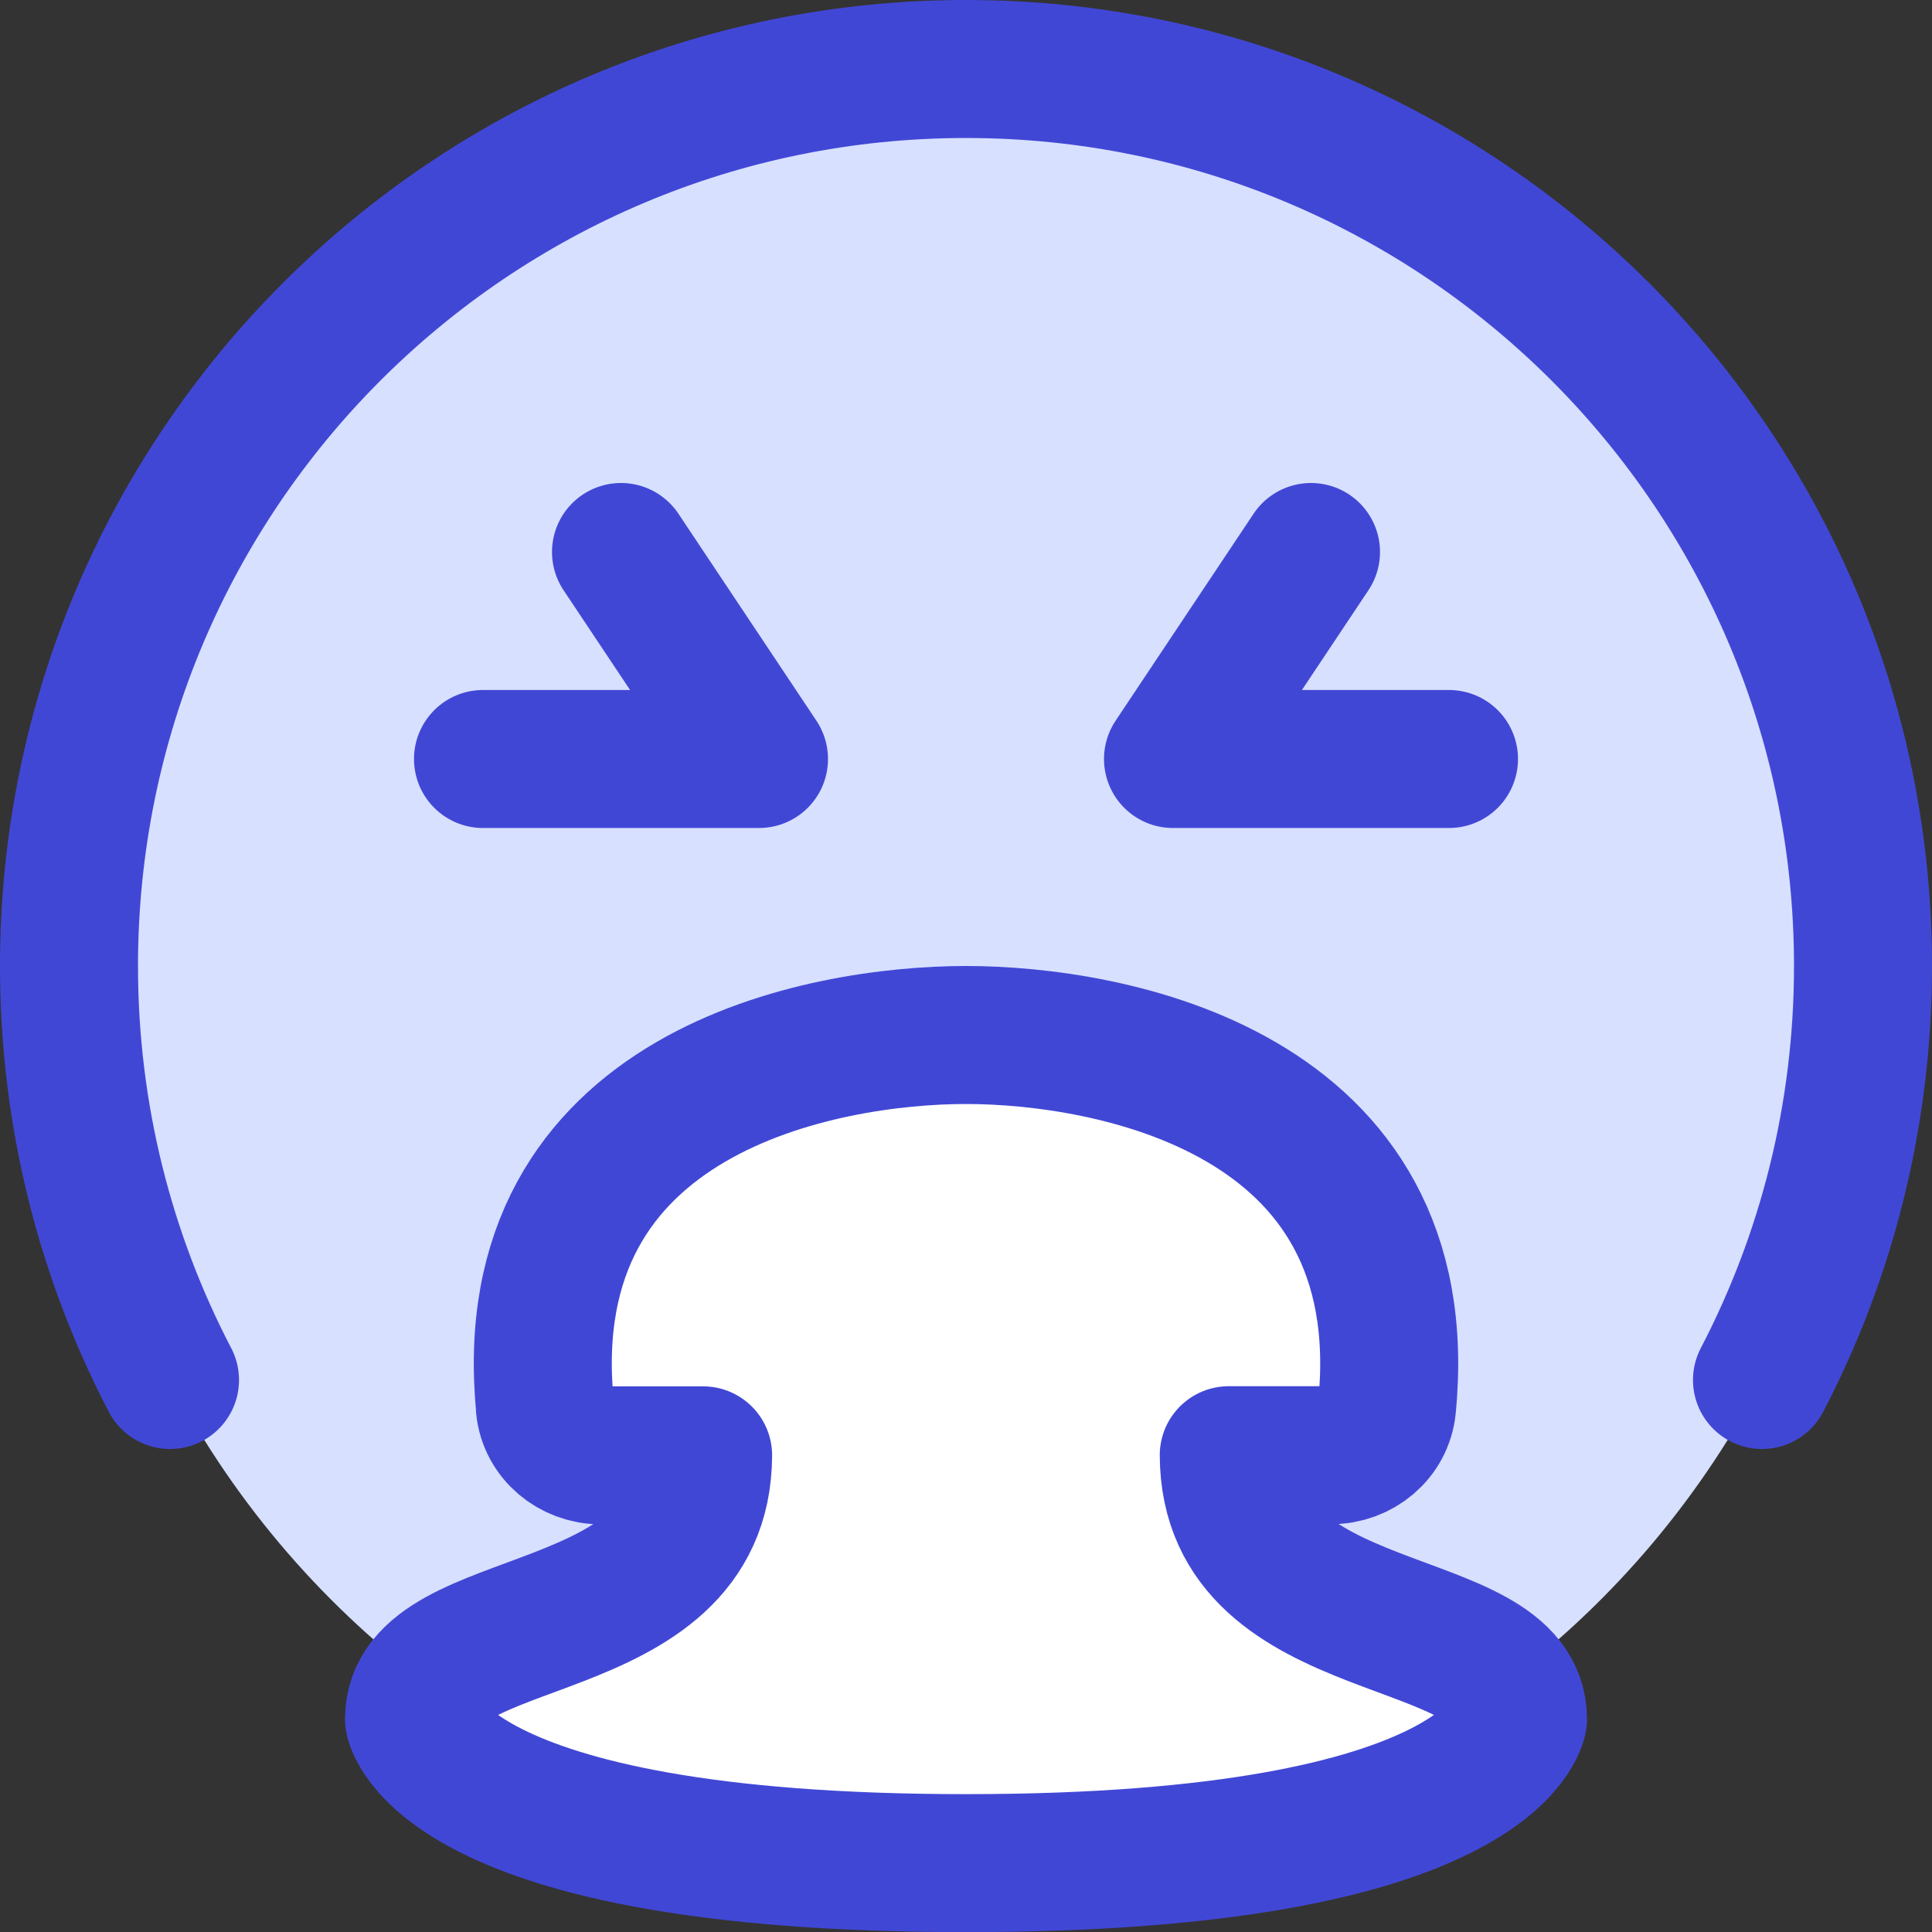
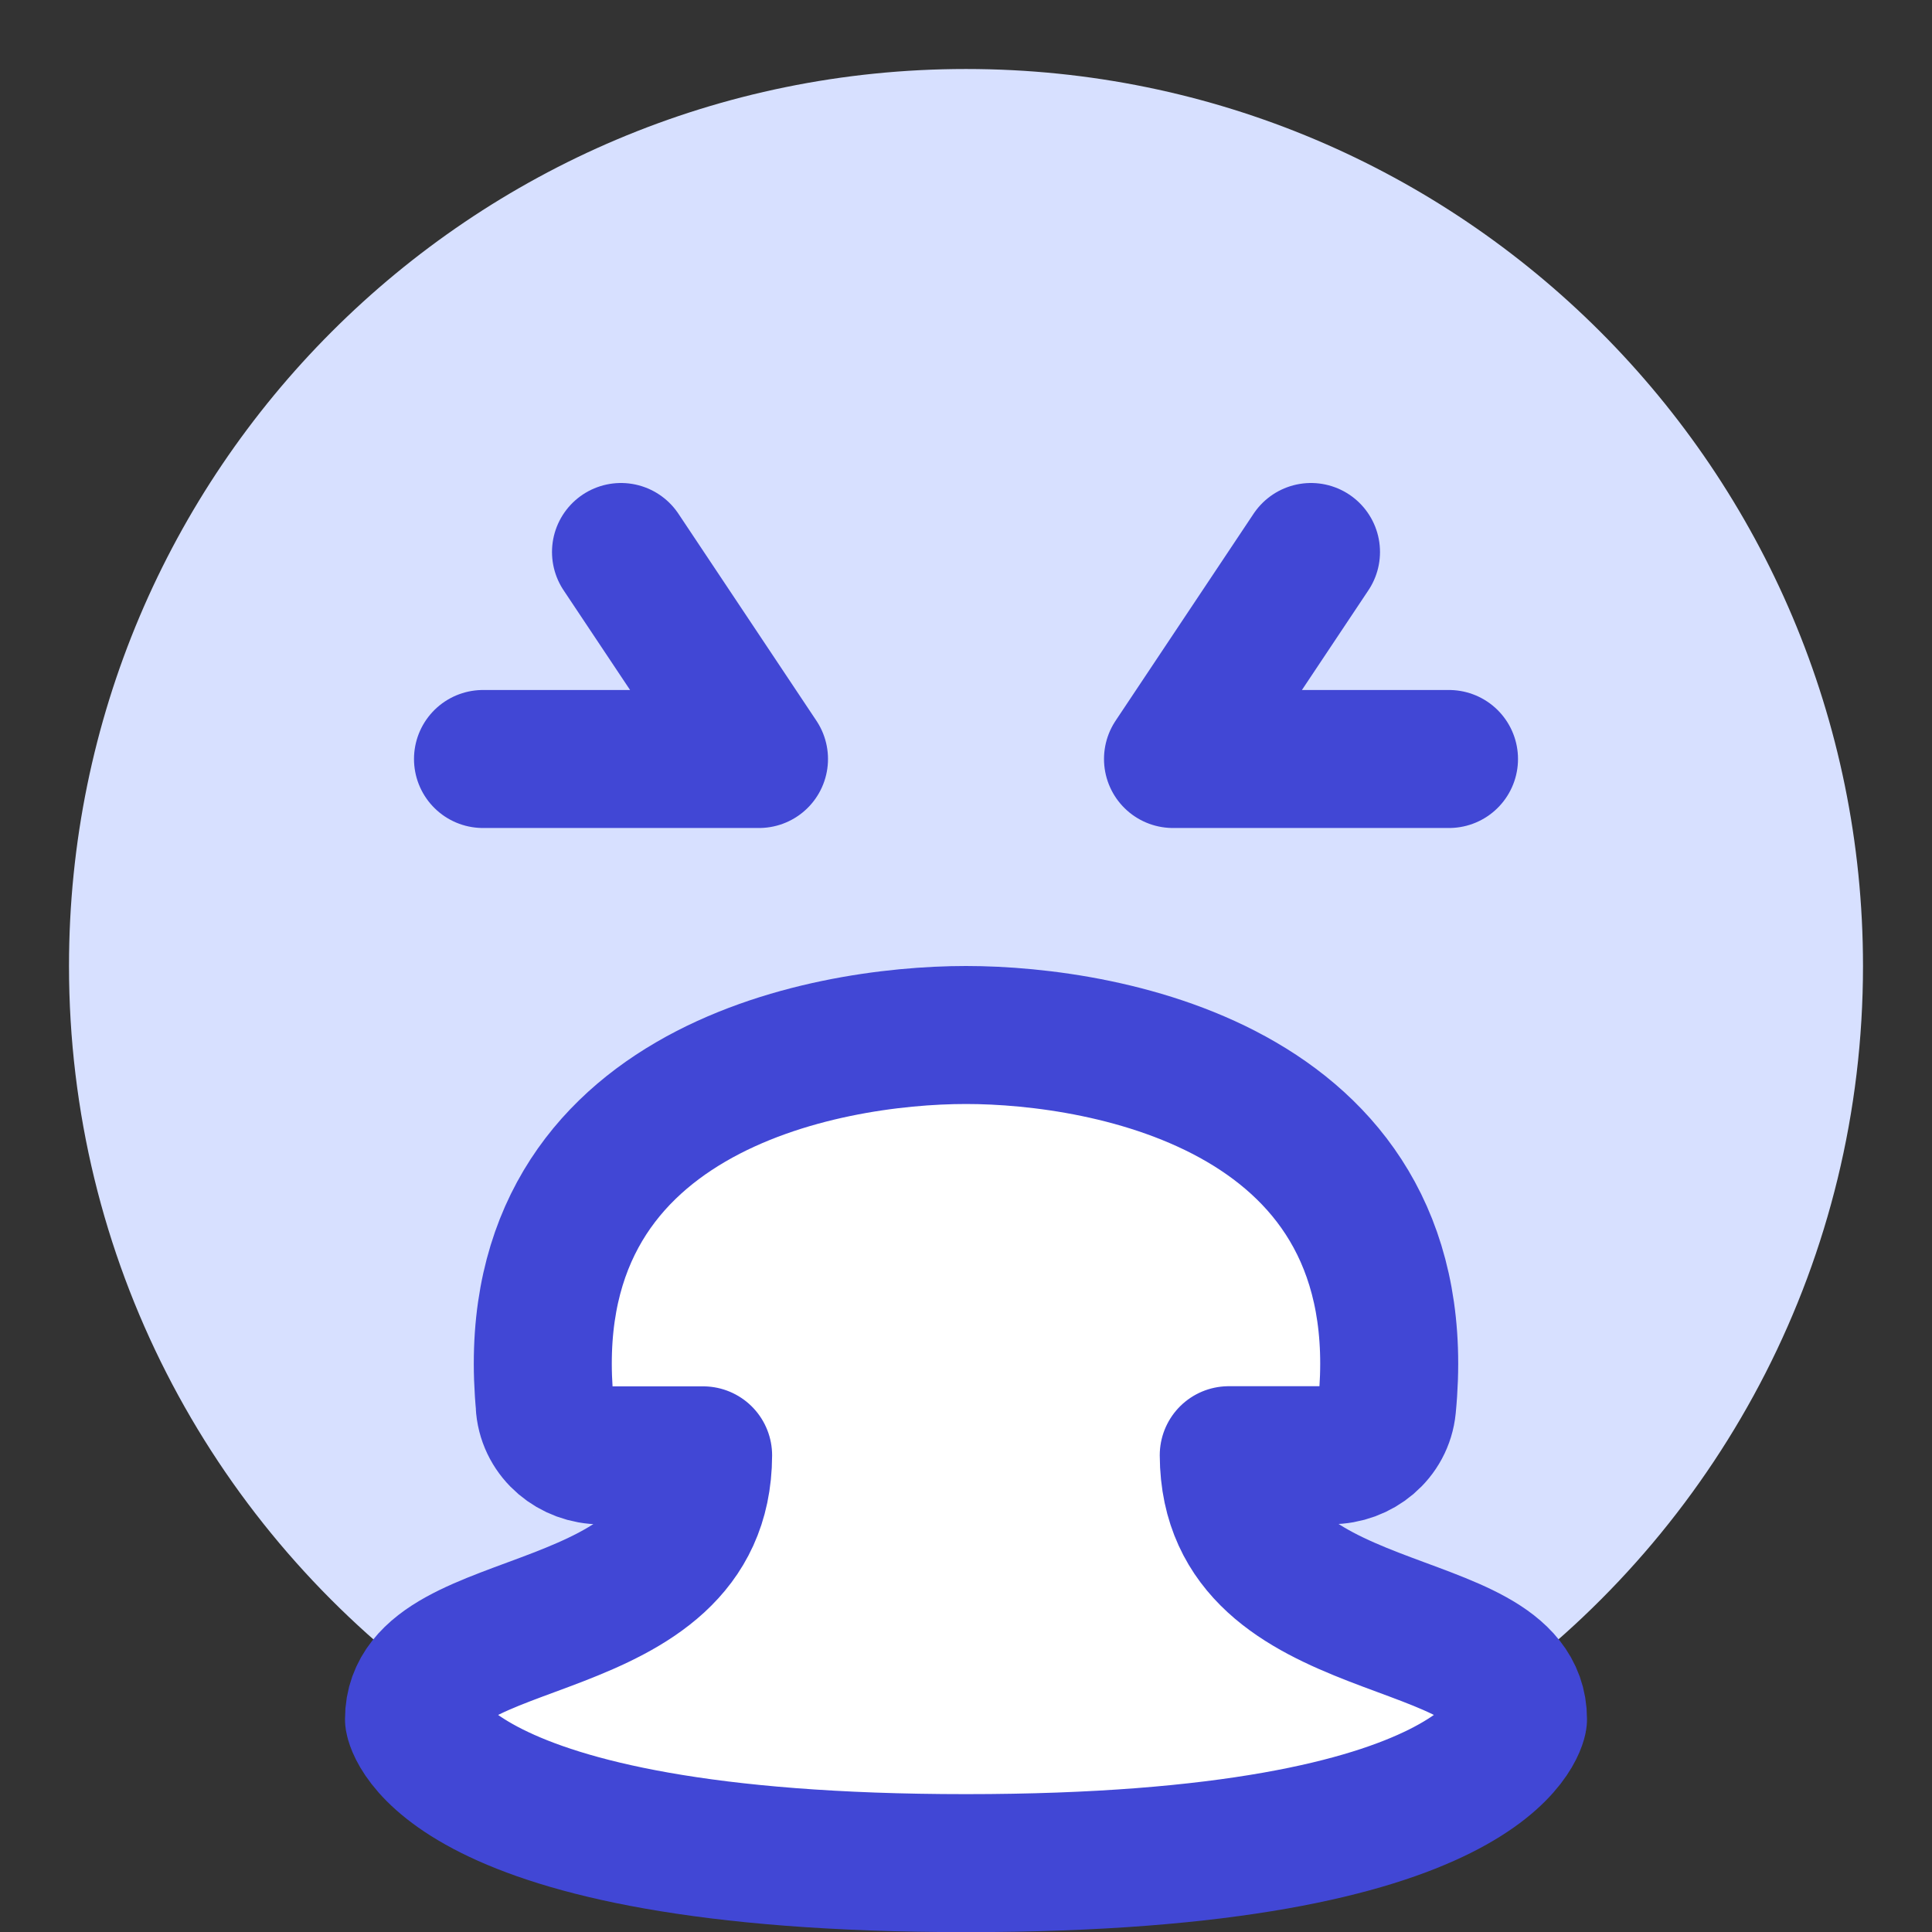
<svg xmlns="http://www.w3.org/2000/svg" fill="none" viewBox="0 0 14 14" id="Smiley-Throw-Up--Streamline-Core">
  <rect x="0" y="0" width="14" height="14" fill="#333333" stroke="none" />
  <desc>
    Smiley Throw Up Streamline Icon: https://streamlinehq.com
  </desc>
  <g id="smiley-throw-up">
-     <path id="Subtract" fill="#d7e0ff" fill-rule="evenodd" d="M3.093 12.195c0.142 -0.177 0.431 -0.283 0.745 -0.4 0.582 -0.215 1.254 -0.464 1.257 -1.25h-0.741c-0.206 0 -0.386 -0.148 -0.406 -0.352C3.724 7.897 5.972 7.5 7 7.5s3.276 0.397 3.051 2.693c-0.02 0.205 -0.2 0.352 -0.406 0.352h-0.741c0.003 0.786 0.675 1.034 1.257 1.25 0.315 0.117 0.603 0.223 0.745 0.4C12.482 11.009 13.5 9.123 13.5 7 13.5 3.41 10.59 0.5 7 0.5 3.41 0.5 0.5 3.41 0.5 7c0 2.123 1.018 4.009 2.593 5.195Z" clip-rule="evenodd" stroke-width="1" />
+     <path id="Subtract" fill="#d7e0ff" fill-rule="evenodd" d="M3.093 12.195c0.142 -0.177 0.431 -0.283 0.745 -0.4 0.582 -0.215 1.254 -0.464 1.257 -1.25h-0.741c-0.206 0 -0.386 -0.148 -0.406 -0.352C3.724 7.897 5.972 7.5 7 7.5s3.276 0.397 3.051 2.693c-0.02 0.205 -0.2 0.352 -0.406 0.352h-0.741c0.003 0.786 0.675 1.034 1.257 1.25 0.315 0.117 0.603 0.223 0.745 0.4C12.482 11.009 13.5 9.123 13.5 7 13.5 3.41 10.59 0.5 7 0.5 3.41 0.5 0.5 3.41 0.5 7c0 2.123 1.018 4.009 2.593 5.195" clip-rule="evenodd" stroke-width="1" />
    <path id="Vector 600" fill="#ffffff" d="M3.949 10.193C3.724 7.897 5.972 7.5 7 7.5s3.276 0.397 3.051 2.693c-0.02 0.205 -0.2 0.352 -0.406 0.352h-0.741C8.91 11.932 11 11.646 11 12.457c0 0 -0.172 1.044 -4 1.044s-4 -1.044 -4 -1.044c0 -0.811 2.09 -0.524 2.095 -1.911h-0.741c-0.206 0 -0.386 -0.148 -0.406 -0.352Z" stroke-width="1" />
-     <path id="Vector" stroke="#4147d5" stroke-linecap="round" stroke-linejoin="round" d="M1.232 10C0.764 9.102 0.5 8.082 0.5 7 0.5 3.41 3.41 0.5 7 0.5c3.59 0 6.5 2.91 6.5 6.5 0 1.082 -0.264 2.102 -0.732 3" stroke-width="1" />
    <path id="Vector 875" stroke="#4147d5" stroke-linecap="round" stroke-linejoin="round" d="M3.949 10.193C3.724 7.897 5.972 7.5 7 7.5s3.276 0.397 3.051 2.693c-0.02 0.205 -0.2 0.352 -0.406 0.352h-0.741C8.91 11.932 11 11.646 11 12.457c0 0 -0.172 1.044 -4 1.044s-4 -1.044 -4 -1.044c0 -0.811 2.09 -0.524 2.095 -1.911h-0.741c-0.206 0 -0.386 -0.148 -0.406 -0.352Z" stroke-width="1" />
    <path id="Vector 873" stroke="#4147d5" stroke-linecap="round" stroke-linejoin="round" d="m9.5 4 -1 1.5h2" stroke-width="1" />
    <path id="Vector 874" stroke="#4147d5" stroke-linecap="round" stroke-linejoin="round" d="m4.5 4 1 1.5h-2" stroke-width="1" />
  </g>
</svg>